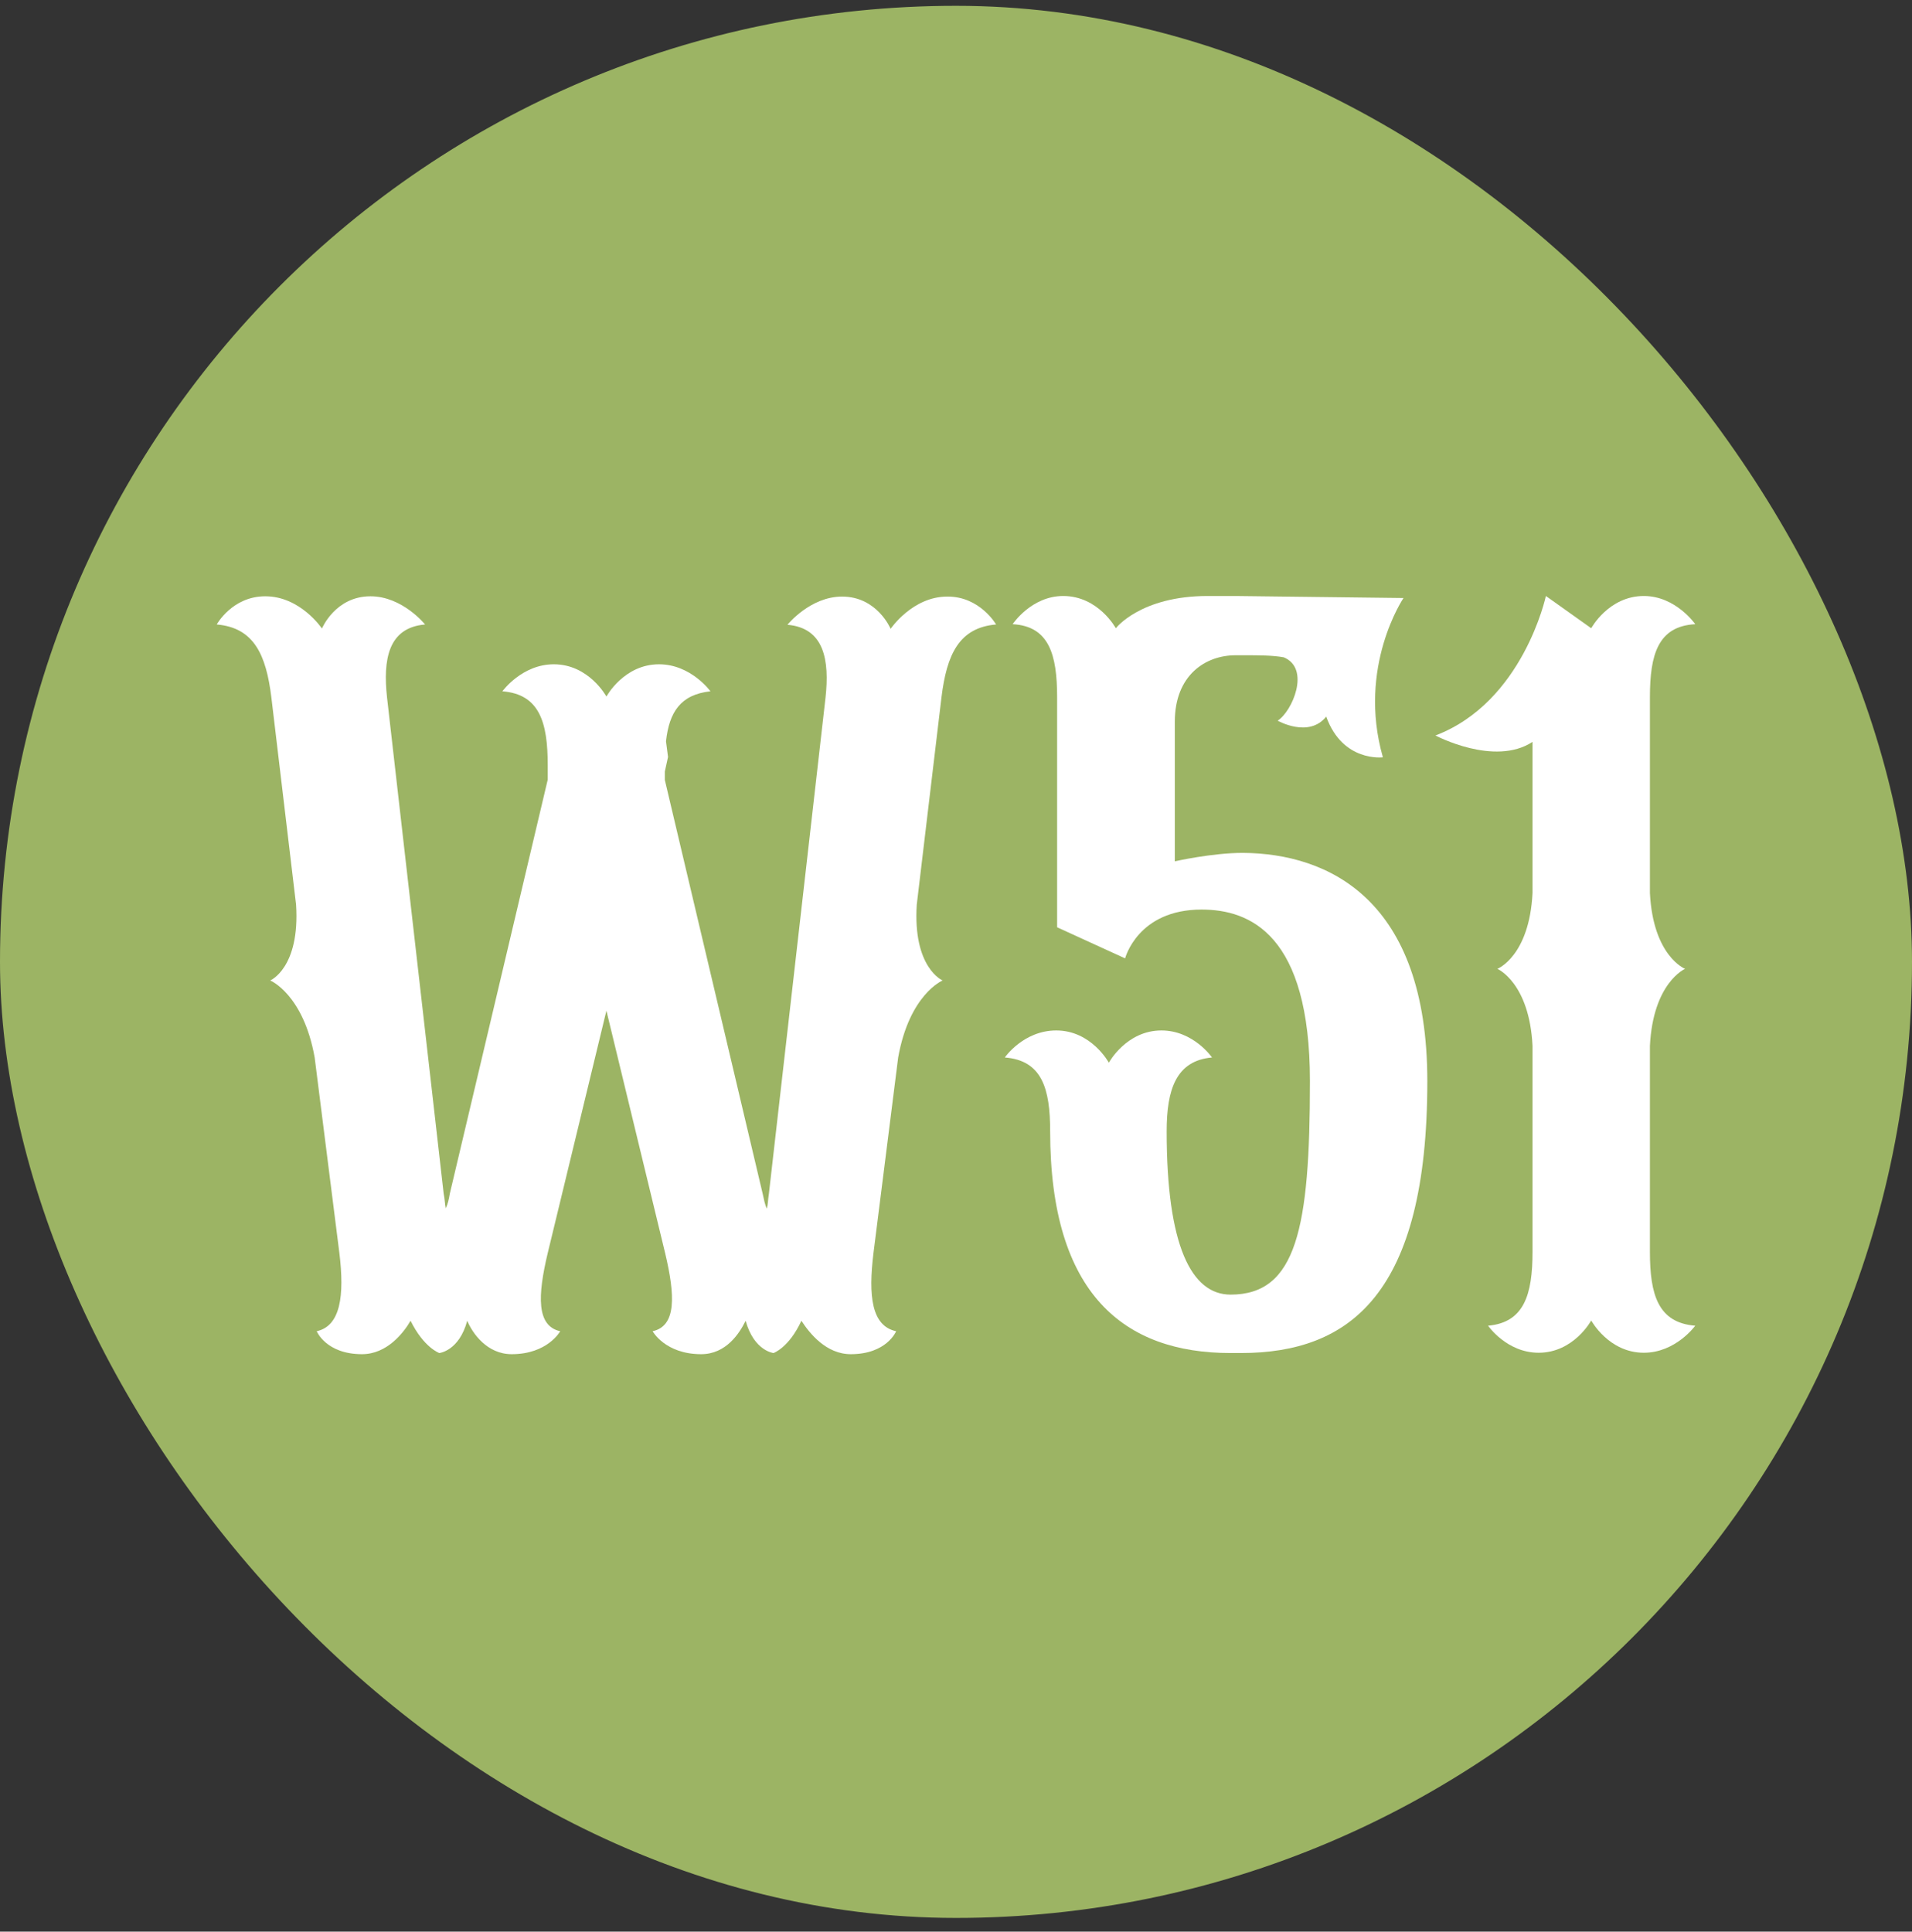
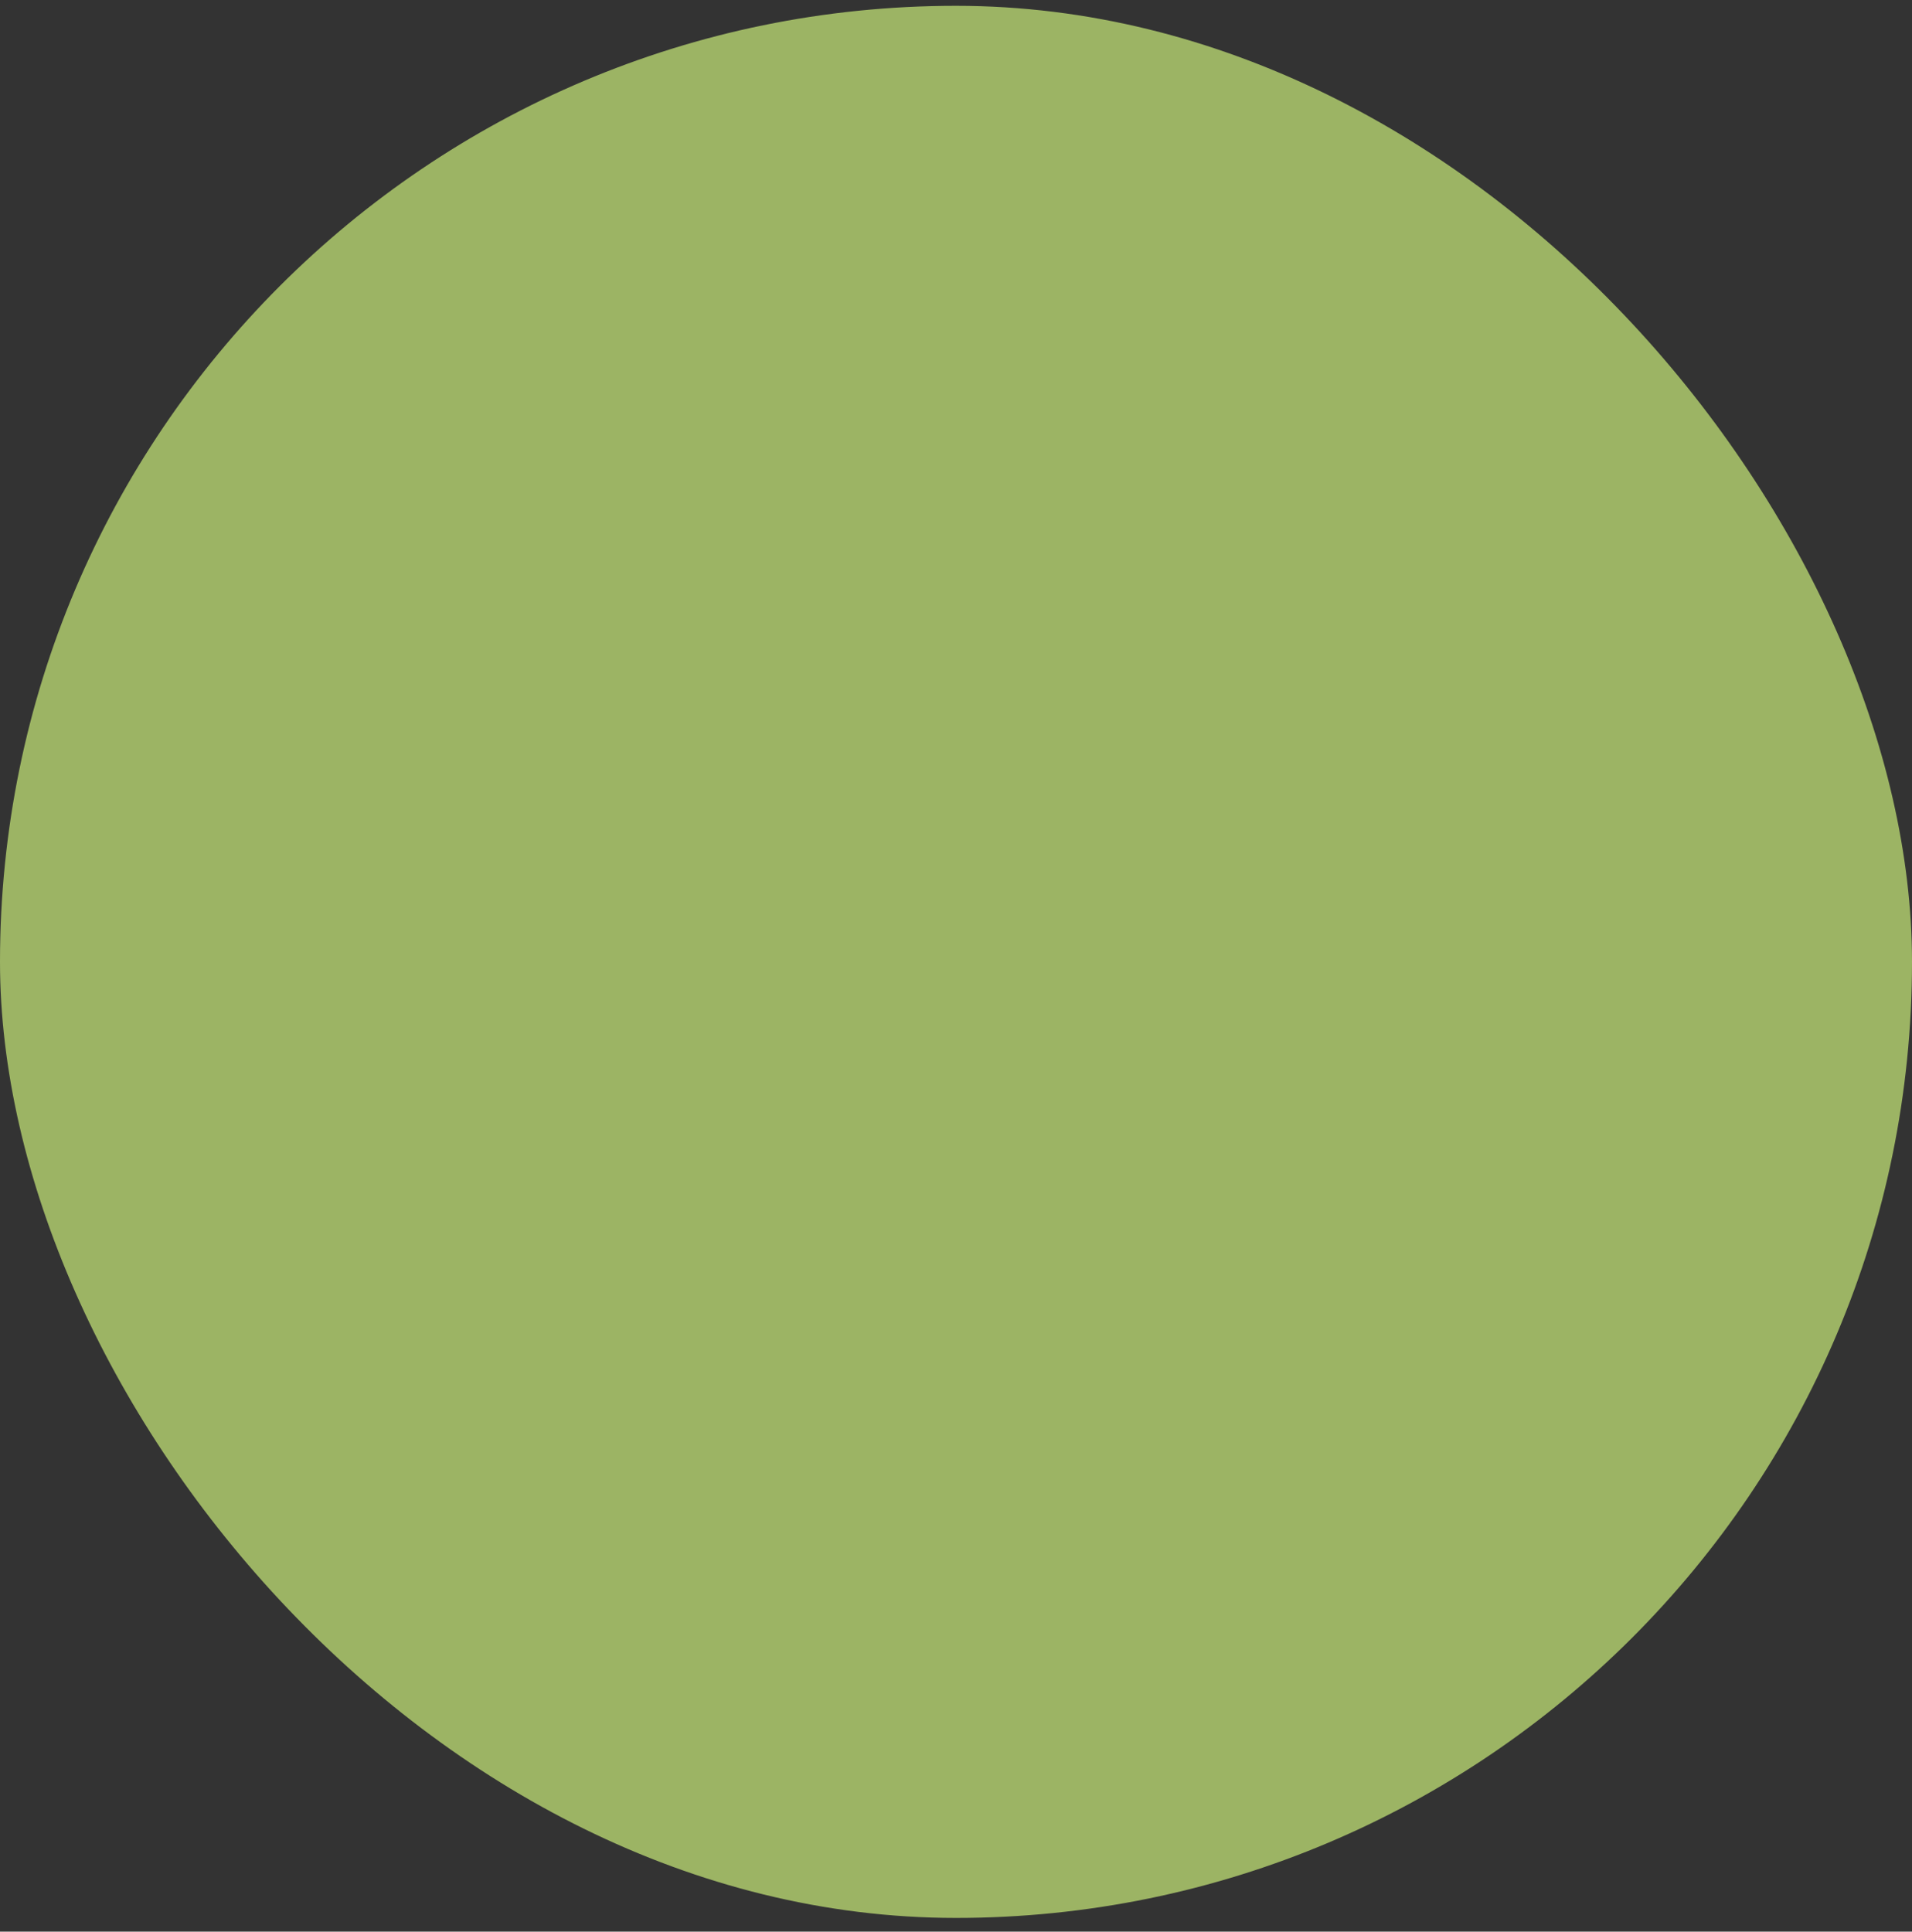
<svg xmlns="http://www.w3.org/2000/svg" width="98" height="99" viewBox="0 0 98 99" fill="none">
  <rect x="0" y="0" width="98" height="99" fill="#333333" stroke="none" />
  <rect y="0.298" width="98" height="98" rx="49" fill="#9CB464" />
-   <path d="M51.055 32.006C49.149 32.169 48.523 33.555 48.255 35.744L46.989 46.364C46.781 49.611 48.315 50.251 48.315 50.251C48.315 50.251 46.617 50.951 46.036 54.198L44.77 64.222C44.502 66.411 44.666 67.96 45.932 68.228C45.932 68.228 45.455 69.405 43.608 69.405C42.342 69.405 41.493 68.333 41.076 67.692C40.436 69.077 39.646 69.346 39.646 69.346C39.646 69.346 38.648 69.241 38.217 67.692C37.904 68.333 37.219 69.405 35.938 69.405C34.091 69.405 33.45 68.228 33.45 68.228C34.672 67.96 34.612 66.411 34.091 64.222L31.082 51.8L28.074 64.222C27.552 66.411 27.493 67.96 28.714 68.228C28.714 68.228 28.074 69.405 26.227 69.405C24.961 69.405 24.216 68.333 23.948 67.692C23.531 69.241 22.518 69.346 22.518 69.346C22.518 69.346 21.729 69.077 21.044 67.692C20.671 68.333 19.822 69.405 18.556 69.405C16.709 69.405 16.233 68.228 16.233 68.228C17.454 67.96 17.663 66.411 17.395 64.222L16.128 54.198C15.548 50.951 13.85 50.251 13.85 50.251C13.85 50.251 15.384 49.611 15.175 46.364L13.909 35.744C13.641 33.555 13.016 32.169 11.109 32.006C11.109 32.006 11.899 30.561 13.597 30.561C15.399 30.561 16.501 32.214 16.501 32.214C16.501 32.214 17.186 30.561 18.988 30.561C20.627 30.561 21.788 32.006 21.788 32.006C19.882 32.169 19.629 33.823 19.837 35.744L22.741 61.183C22.801 61.452 22.801 61.72 22.846 61.928C22.95 61.72 23.01 61.452 23.054 61.183L28.074 39.959V39.215C28.074 37.025 27.657 35.58 25.75 35.431C25.75 35.431 26.748 34.046 28.386 34.046C30.189 34.046 31.082 35.7 31.082 35.7C31.082 35.7 31.976 34.046 33.778 34.046C35.416 34.046 36.414 35.431 36.414 35.431C34.88 35.595 34.299 36.504 34.136 37.993L34.24 38.797L34.076 39.542V39.974L39.095 61.198C39.155 61.466 39.2 61.734 39.304 61.943C39.363 61.734 39.363 61.466 39.408 61.198L42.312 35.759C42.521 33.838 42.253 32.184 40.361 32.021C40.361 32.021 41.523 30.576 43.161 30.576C44.964 30.576 45.649 32.229 45.649 32.229C45.649 32.229 46.766 30.576 48.553 30.576C50.221 30.561 51.055 32.006 51.055 32.006Z" fill="white" />
-   <path d="M73.158 55.419C73.158 66.307 69.197 69.346 63.596 69.346H63.075C57.639 69.346 53.826 66.352 53.826 57.981C53.826 55.792 53.409 54.347 51.502 54.198C51.502 54.198 52.455 52.813 54.139 52.813C55.941 52.813 56.834 54.466 56.834 54.466C56.834 54.466 57.728 52.813 59.53 52.813C61.169 52.813 62.122 54.198 62.122 54.198C60.275 54.362 59.798 55.851 59.798 57.981C59.798 63.849 61.064 66.352 63.075 66.352C66.456 66.352 67.141 62.941 67.141 55.419C67.141 47.898 64.073 46.617 61.586 46.617C58.309 46.617 57.668 49.119 57.668 49.119L54.183 47.525V35.729C54.183 33.54 53.766 32.095 51.904 31.991C51.904 31.991 52.858 30.546 54.496 30.546C56.298 30.546 57.192 32.199 57.192 32.199C57.192 32.199 58.458 30.546 61.898 30.546H63.328L71.937 30.65C71.937 30.65 69.554 34.165 70.88 38.812C70.88 38.812 68.824 39.08 67.975 36.727C67.082 37.844 65.488 36.936 65.488 36.936C66.233 36.459 67.186 34.27 65.801 33.689C65.22 33.584 64.535 33.584 63.745 33.584C63.581 33.584 63.432 33.584 63.328 33.584C61.794 33.584 60.215 34.597 60.215 36.995V44.145C60.215 44.145 62.122 43.712 63.701 43.712C68.079 43.742 73.158 46.081 73.158 55.419Z" fill="white" />
-   <path d="M84.567 45.768C84.731 49.015 86.37 49.655 86.37 49.655C86.37 49.655 84.731 50.355 84.567 53.602V64.162C84.567 66.352 84.984 67.796 86.891 67.945C86.891 67.945 85.893 69.331 84.255 69.331C82.452 69.331 81.559 67.677 81.559 67.677C81.559 67.677 80.665 69.331 78.863 69.331C77.225 69.331 76.271 67.945 76.271 67.945C78.118 67.782 78.55 66.352 78.55 64.162V53.602C78.386 50.355 76.748 49.655 76.748 49.655C76.748 49.655 78.386 49.015 78.55 45.768V38.023C76.599 39.304 73.575 37.695 73.575 37.695C78.073 35.982 79.235 30.546 79.235 30.546L81.559 32.199C81.559 32.199 82.452 30.546 84.255 30.546C85.893 30.546 86.891 31.991 86.891 31.991C84.984 32.095 84.567 33.54 84.567 35.729V45.768Z" fill="white" />
</svg>